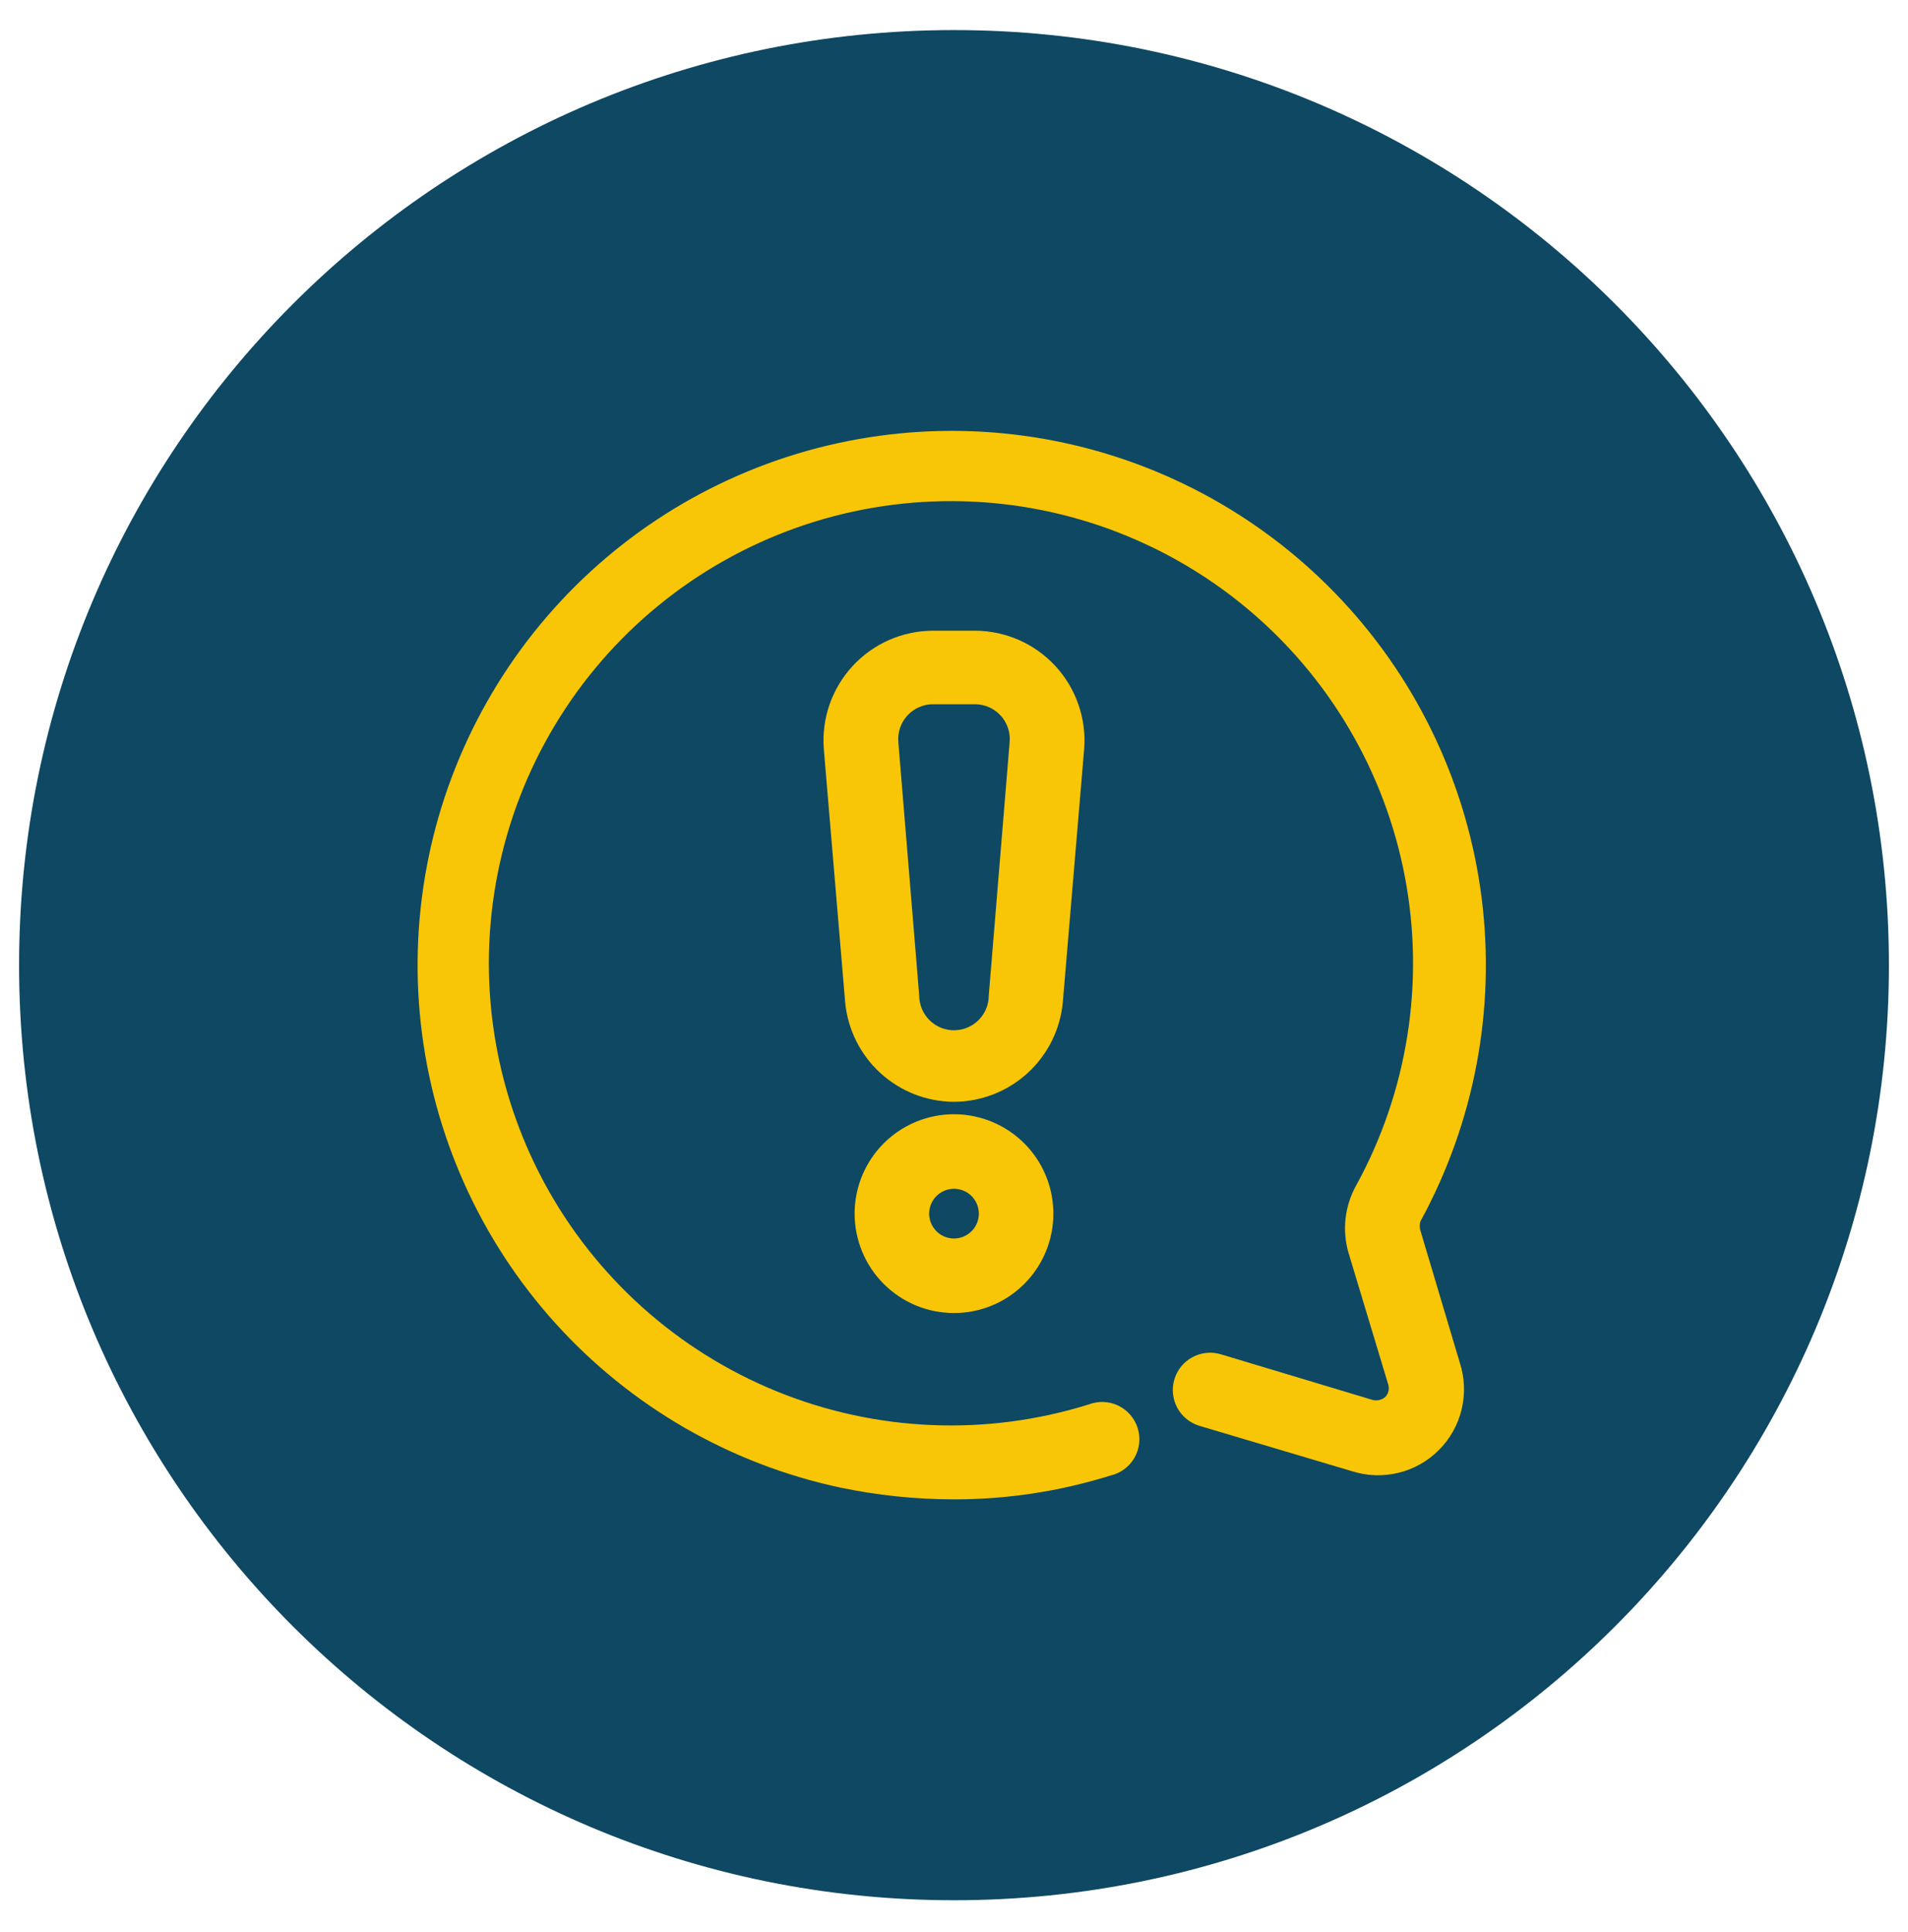
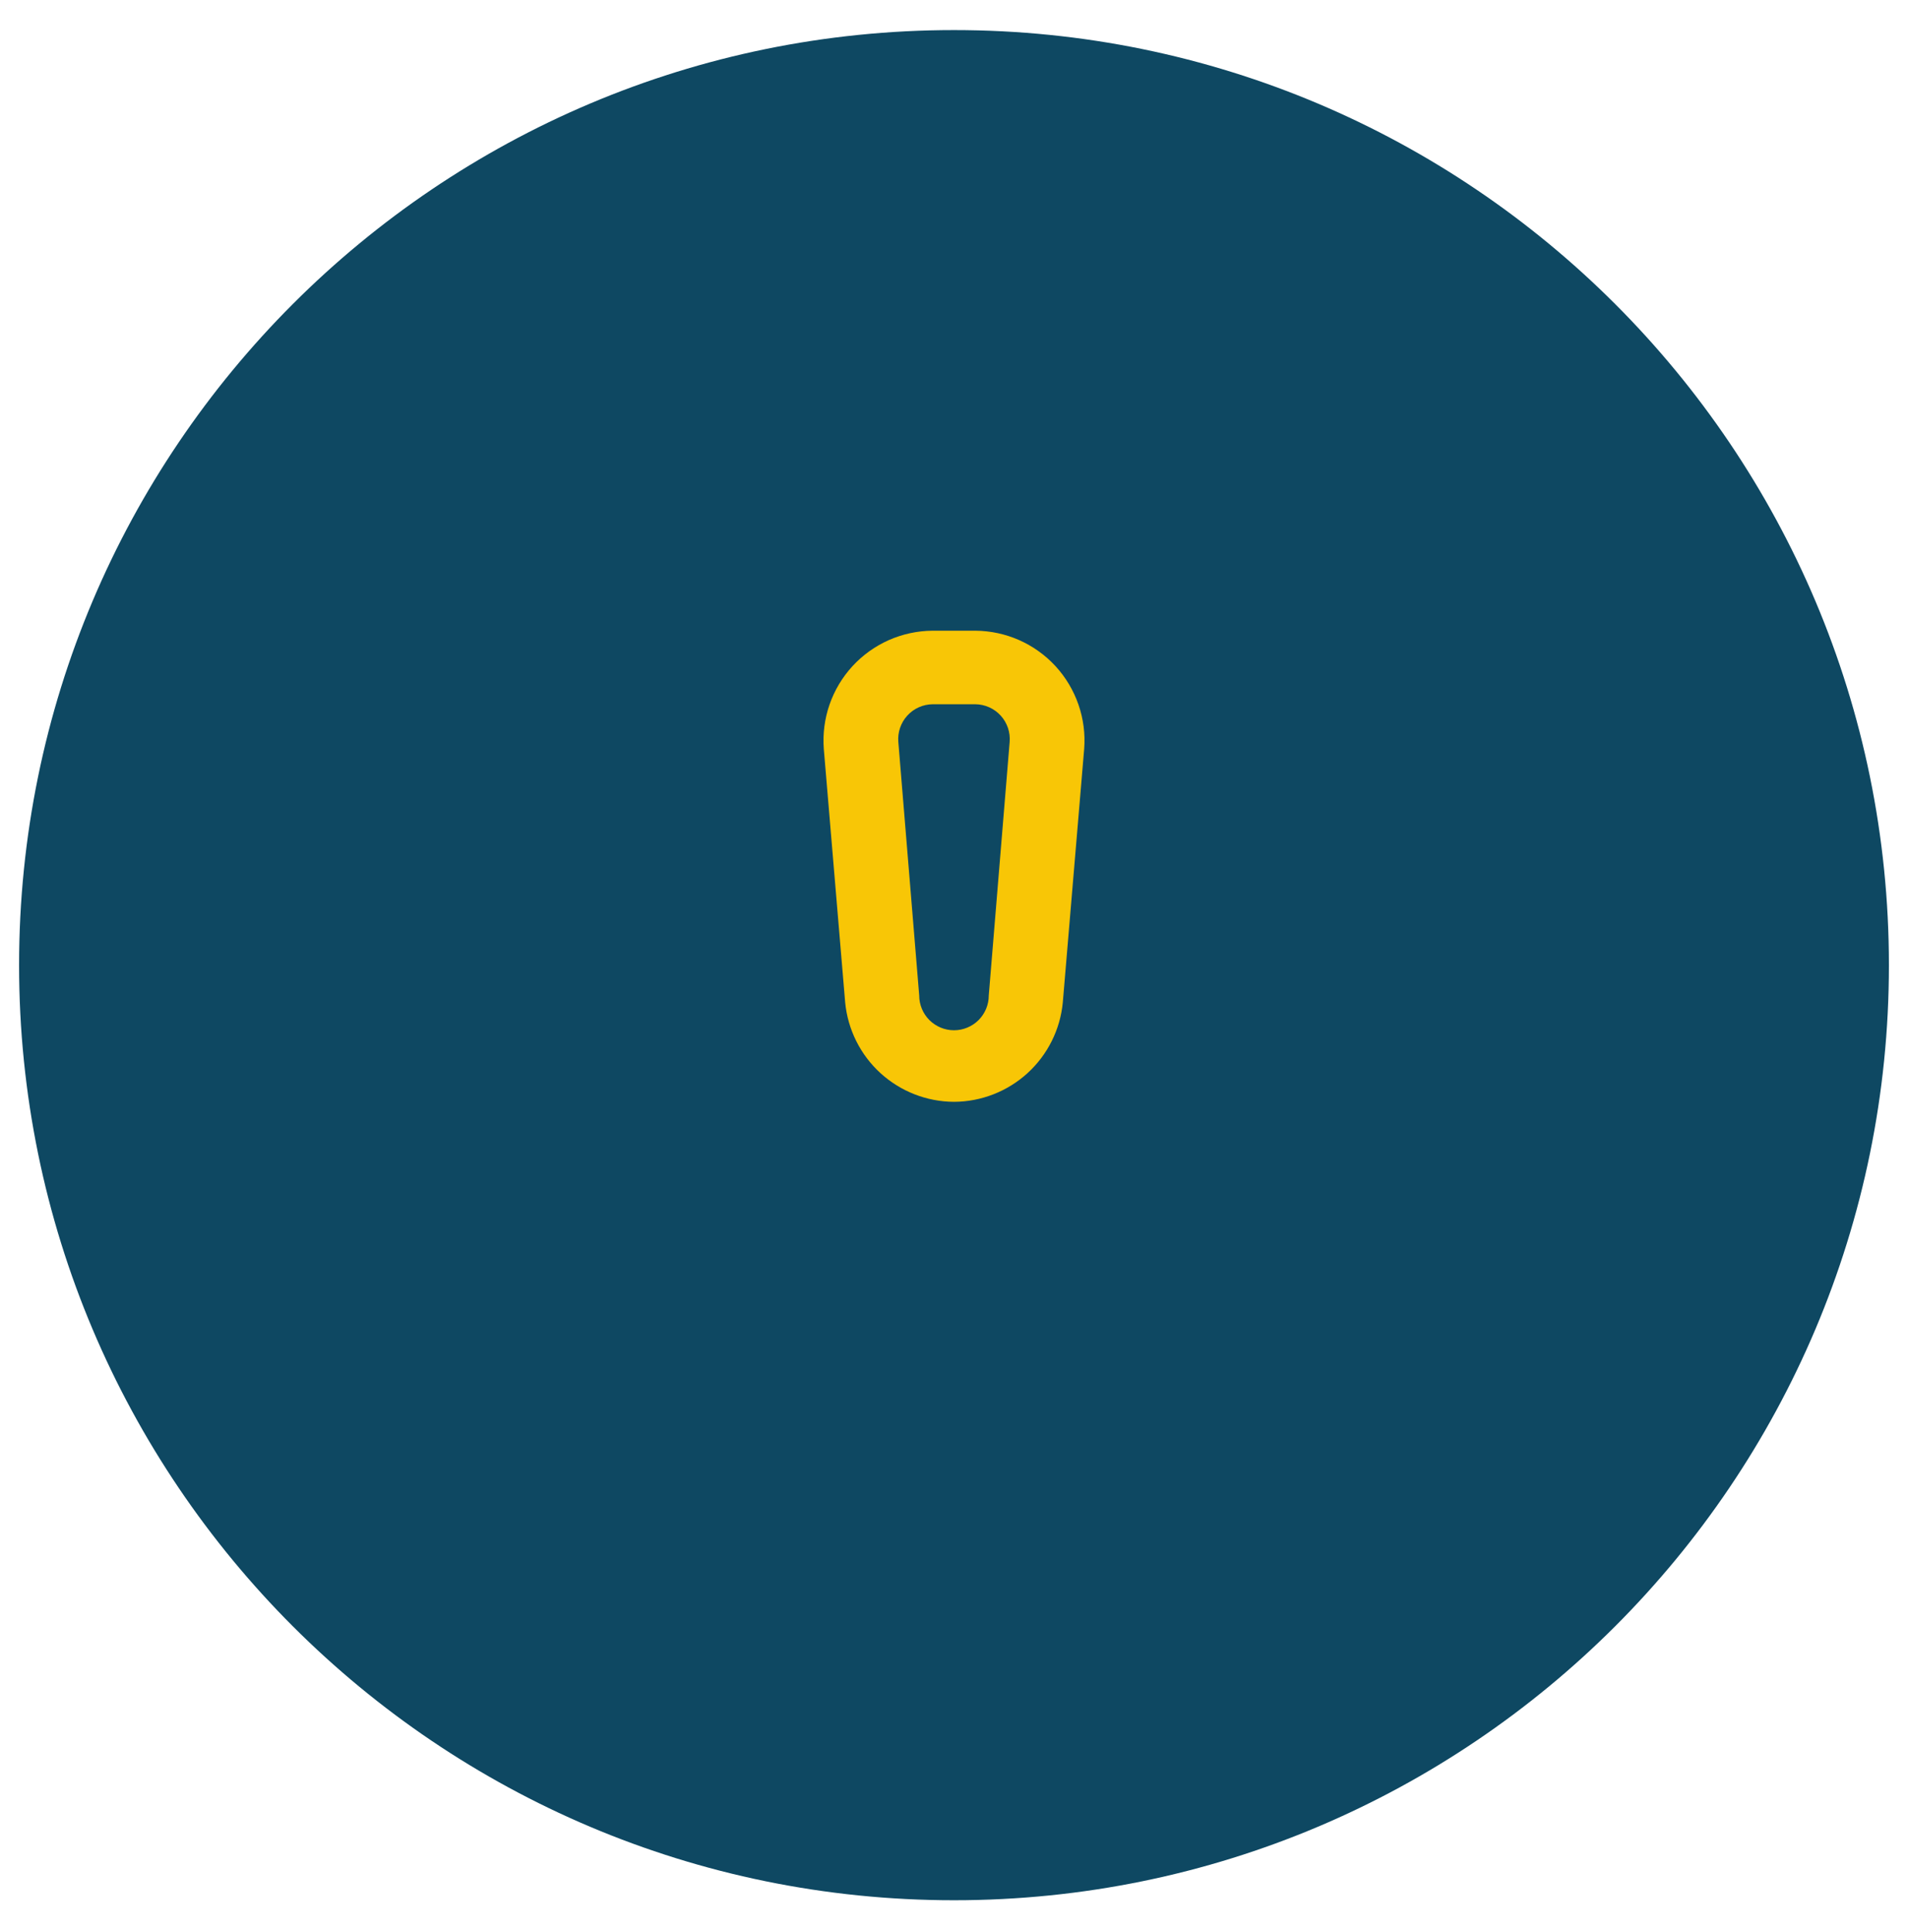
<svg xmlns="http://www.w3.org/2000/svg" width="80" height="81" viewBox="0 0 80 81" fill="none">
  <path d="M40 79.661C61.649 79.661 79.2 62.11 79.2 40.461C79.2 18.811 61.649 1.261 40 1.261C18.35 1.261 0.8 18.811 0.8 40.461C0.8 62.11 18.35 79.661 40 79.661Z" fill="#0E4862" />
-   <path d="M40 62.856C42.225 62.857 44.438 62.52 46.562 61.856C46.772 61.808 46.968 61.717 47.141 61.59C47.313 61.462 47.458 61.3 47.565 61.114C47.672 60.928 47.739 60.722 47.764 60.509C47.788 60.296 47.767 60.08 47.704 59.875C47.641 59.669 47.536 59.48 47.397 59.317C47.257 59.154 47.085 59.022 46.892 58.928C46.699 58.834 46.489 58.782 46.274 58.773C46.06 58.764 45.846 58.8 45.646 58.877C41.351 60.218 36.724 60.022 32.559 58.324C28.393 56.626 24.948 53.531 22.814 49.57C20.681 45.609 19.992 41.03 20.867 36.617C21.741 32.204 24.124 28.233 27.607 25.385C31.089 22.537 35.454 20.989 39.953 21.008C44.451 21.026 48.803 22.61 52.262 25.486C55.721 28.363 58.071 32.354 58.908 36.774C59.746 41.194 59.02 45.768 56.854 49.711C56.619 50.136 56.471 50.603 56.417 51.086C56.364 51.568 56.406 52.057 56.542 52.523L58.208 58.044C58.234 58.134 58.236 58.23 58.215 58.321C58.193 58.412 58.147 58.496 58.083 58.565C58.012 58.624 57.928 58.667 57.837 58.688C57.747 58.71 57.653 58.711 57.562 58.69L51.187 56.773C50.79 56.654 50.361 56.699 49.995 56.896C49.63 57.093 49.358 57.428 49.239 57.825C49.121 58.223 49.165 58.652 49.362 59.017C49.559 59.382 49.894 59.654 50.292 59.773L56.667 61.669C57.299 61.874 57.975 61.901 58.622 61.746C59.268 61.591 59.859 61.26 60.329 60.79C60.799 60.32 61.13 59.729 61.285 59.083C61.44 58.436 61.414 57.76 61.208 57.127L59.562 51.606C59.515 51.472 59.515 51.325 59.562 51.19C61.817 47.06 62.713 42.325 62.125 37.657C61.536 32.99 59.493 28.625 56.284 25.185C53.075 21.744 48.864 19.401 44.249 18.488C39.633 17.576 34.847 18.14 30.571 20.101C26.294 22.062 22.743 25.32 20.423 29.413C18.102 33.505 17.13 38.225 17.643 42.902C18.156 47.579 20.129 51.975 23.282 55.467C26.435 58.959 30.608 61.37 35.208 62.356C36.784 62.686 38.39 62.854 40 62.856Z" fill="#F8C606" />
  <path d="M40 46.19C41.142 46.185 42.241 45.755 43.084 44.986C43.927 44.216 44.454 43.16 44.562 42.023L45.458 31.398C45.507 30.768 45.425 30.134 45.218 29.537C45.011 28.94 44.684 28.392 44.256 27.926C43.828 27.461 43.308 27.089 42.73 26.833C42.152 26.578 41.528 26.444 40.895 26.44H39.104C38.472 26.444 37.847 26.578 37.269 26.833C36.691 27.089 36.172 27.461 35.744 27.926C35.316 28.392 34.988 28.94 34.781 29.537C34.574 30.134 34.493 30.768 34.541 31.398L35.437 42.023C35.546 43.16 36.073 44.216 36.916 44.986C37.759 45.755 38.858 46.185 40 46.19ZM40.895 29.523C41.096 29.525 41.294 29.569 41.477 29.651C41.661 29.733 41.825 29.852 41.96 30.001C42.095 30.15 42.197 30.325 42.262 30.515C42.326 30.705 42.35 30.907 42.333 31.107L41.458 41.731C41.458 42.118 41.304 42.489 41.031 42.763C40.757 43.036 40.386 43.19 40 43.19C39.613 43.19 39.242 43.036 38.968 42.763C38.695 42.489 38.541 42.118 38.541 41.731L37.666 31.107C37.649 30.907 37.673 30.705 37.738 30.515C37.802 30.325 37.905 30.15 38.04 30.001C38.175 29.852 38.339 29.733 38.522 29.651C38.705 29.569 38.903 29.525 39.104 29.523H40.895Z" fill="#F8C606" />
-   <path d="M40 55.044C40.824 55.044 41.63 54.8 42.315 54.342C43 53.884 43.534 53.233 43.849 52.472C44.165 51.711 44.247 50.873 44.086 50.065C43.926 49.256 43.529 48.514 42.946 47.931C42.363 47.348 41.621 46.952 40.813 46.791C40.005 46.63 39.167 46.712 38.405 47.028C37.644 47.343 36.993 47.877 36.535 48.562C36.078 49.248 35.833 50.053 35.833 50.877C35.833 51.982 36.272 53.042 37.054 53.824C37.835 54.605 38.895 55.044 40 55.044ZM40 49.836C40.206 49.836 40.407 49.897 40.579 50.011C40.75 50.126 40.883 50.288 40.962 50.479C41.041 50.669 41.062 50.879 41.022 51.081C40.981 51.283 40.882 51.468 40.736 51.614C40.591 51.76 40.405 51.859 40.203 51.899C40.001 51.939 39.791 51.919 39.601 51.84C39.411 51.761 39.248 51.627 39.134 51.456C39.019 51.285 38.958 51.083 38.958 50.877C38.958 50.601 39.068 50.336 39.263 50.141C39.459 49.945 39.724 49.836 40 49.836Z" fill="#F8C606" />
</svg>